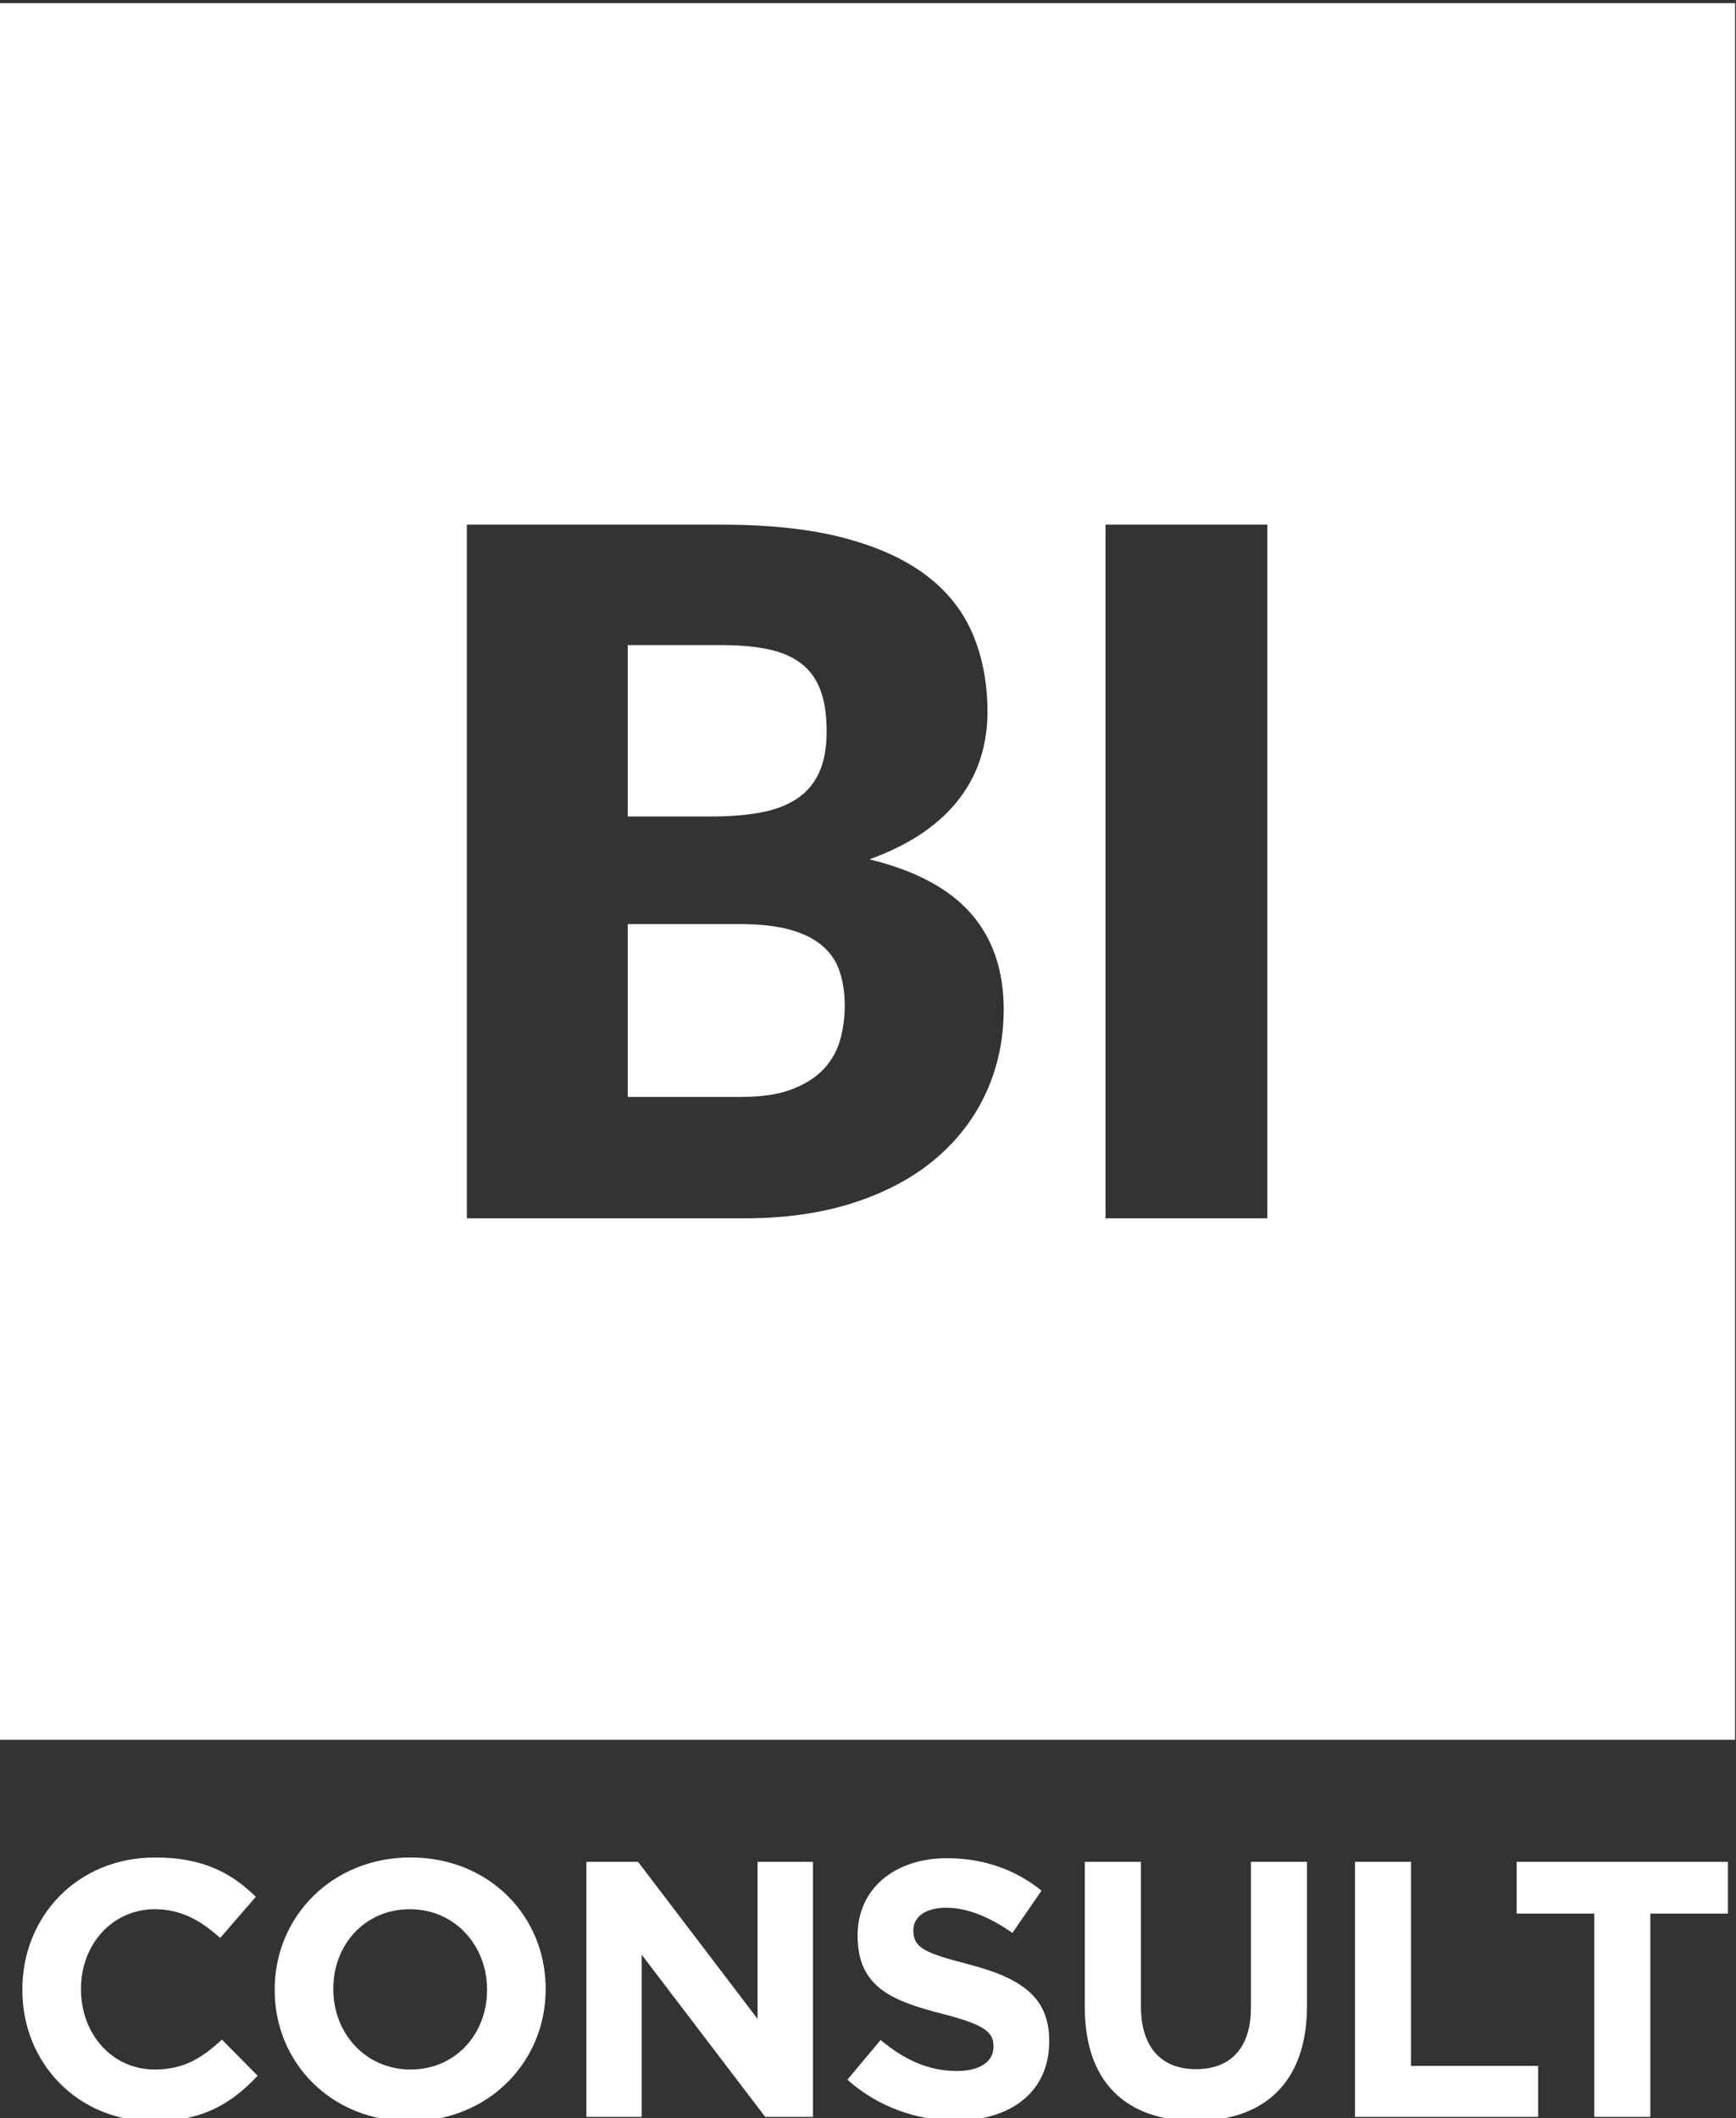
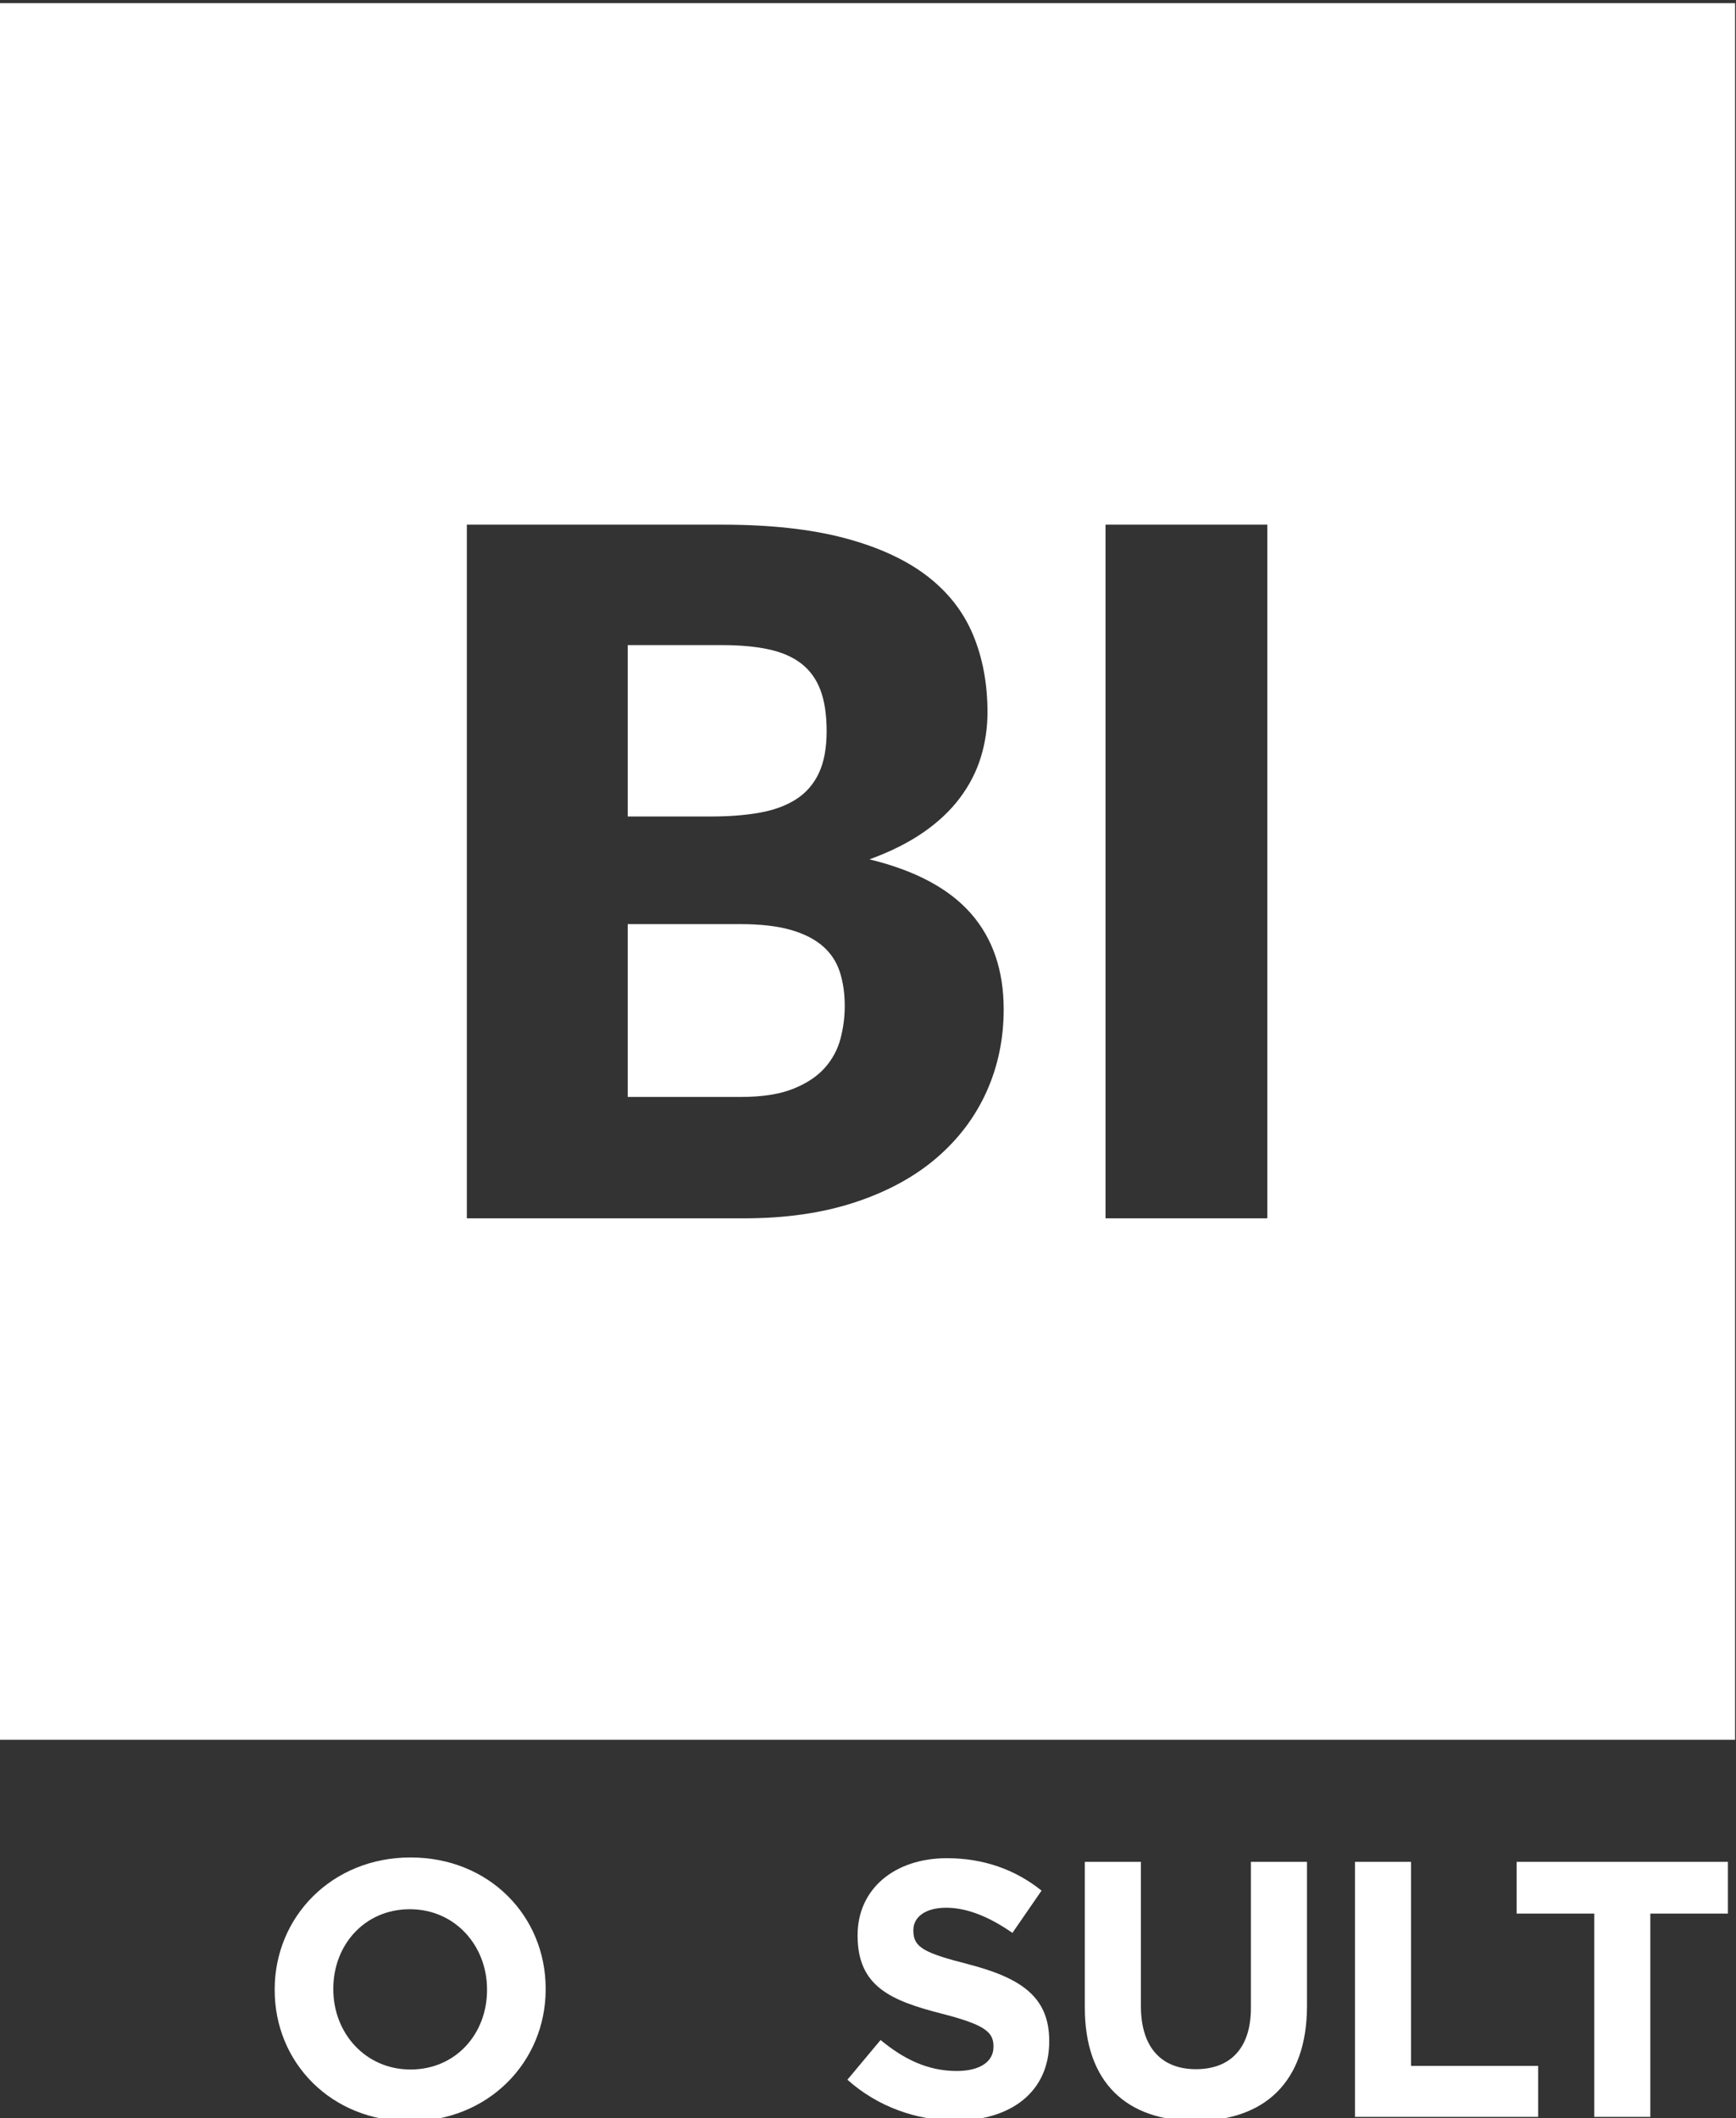
<svg xmlns="http://www.w3.org/2000/svg" version="1.1" id="Layer_1" x="0px" y="0px" width="108px" height="131.72px" viewBox="0 0 108 131.72" enable-background="new 0 0 108 131.72" xml:space="preserve">
  <rect x="0" y="0" width="108" height="131.72" fill="#333333" stroke="none" />
  <path fill="#FFFFFF" d="M-0.057,108.197h108v-108h-108V108.197z M61.375,67.891c-0.711,1.58-1.752,2.957-3.123,4.131  c-1.373,1.174-3.064,2.092-5.078,2.754s-4.313,0.992-6.898,0.992H29.043v-43.14h15.87c2.98,0,5.517,0.277,7.609,0.829  c2.092,0.553,3.8,1.333,5.122,2.339c1.322,1.007,2.284,2.231,2.887,3.672c0.602,1.44,0.903,3.05,0.903,4.826  c0,0.967-0.139,1.899-0.415,2.798c-0.276,0.897-0.71,1.742-1.303,2.531c-0.592,0.79-1.352,1.506-2.279,2.146  c-0.929,0.641-2.043,1.199-3.346,1.673c2.842,0.691,4.944,1.812,6.307,3.361c1.361,1.55,2.043,3.538,2.043,5.966  C62.441,64.605,62.086,66.312,61.375,67.891 M78.843,75.768H68.777v-43.14h10.065V75.768z" />
  <path fill="#FFFFFF" d="M51.175,58.831c-0.503-0.435-1.169-0.771-1.998-1.006c-0.829-0.237-1.876-0.355-3.139-0.355h-6.987v10.748  h7.047c1.322,0,2.402-0.168,3.242-0.504c0.838-0.334,1.495-0.769,1.969-1.302s0.799-1.135,0.977-1.807  c0.178-0.67,0.267-1.352,0.267-2.043c0-0.79-0.104-1.5-0.311-2.131C52.034,59.798,51.679,59.265,51.175,58.831" />
  <path fill="#FFFFFF" d="M47.252,50.541c0.889-0.157,1.645-0.434,2.265-0.829c0.622-0.395,1.096-0.938,1.423-1.628  c0.324-0.691,0.487-1.561,0.487-2.605c0-1.026-0.129-1.881-0.385-2.562c-0.257-0.681-0.651-1.229-1.185-1.644  s-1.209-0.711-2.028-0.888c-0.819-0.178-1.791-0.267-2.916-0.267h-5.862v10.659h5.211C45.367,50.778,46.364,50.699,47.252,50.541" />
-   <path fill="#FFFFFF" d="M1.391,123.762v-0.045c0-4.51,3.398-8.203,8.271-8.203c2.991,0,4.781,0.998,6.253,2.447l-2.22,2.561  c-1.225-1.111-2.471-1.789-4.057-1.789c-2.674,0-4.601,2.219-4.601,4.939v0.045c0,2.719,1.881,4.984,4.601,4.984  c1.813,0,2.924-0.725,4.17-1.857l2.221,2.244c-1.632,1.744-3.445,2.832-6.503,2.832C4.858,131.92,1.391,128.316,1.391,123.762" />
  <path fill="#FFFFFF" d="M17.089,123.762v-0.045c0-4.51,3.559-8.203,8.452-8.203c4.895,0,8.406,3.648,8.406,8.158v0.045  c0,4.51-3.557,8.203-8.452,8.203C20.602,131.92,17.089,128.271,17.089,123.762 M30.299,123.762v-0.045  c0-2.719-1.993-4.984-4.804-4.984c-2.809,0-4.759,2.219-4.759,4.939v0.045c0,2.719,1.995,4.984,4.805,4.984  C28.352,128.701,30.299,126.482,30.299,123.762" />
-   <polygon fill="#FFFFFF" points="36.479,115.787 39.697,115.787 47.129,125.553 47.129,115.787 50.573,115.787 50.573,131.648   47.605,131.648 39.923,121.564 39.923,131.648 36.479,131.648 " />
  <path fill="#FFFFFF" d="M52.719,129.336l2.063-2.469c1.427,1.178,2.922,1.926,4.735,1.926c1.428,0,2.289-0.566,2.289-1.496v-0.045  c0-0.883-0.545-1.336-3.195-2.018c-3.196-0.814-5.257-1.699-5.257-4.848v-0.045c0-2.879,2.311-4.781,5.552-4.781  c2.31,0,4.282,0.725,5.891,2.016l-1.812,2.629c-1.405-0.975-2.787-1.564-4.124-1.564s-2.039,0.613-2.039,1.383v0.045  c0,1.043,0.679,1.383,3.421,2.086c3.218,0.838,5.031,1.994,5.031,4.758v0.045c0,3.15-2.403,4.918-5.824,4.918  C57.047,131.875,54.622,131.037,52.719,129.336" />
  <path fill="#FFFFFF" d="M67.489,124.85v-9.062h3.489v8.973c0,2.582,1.292,3.92,3.422,3.92s3.421-1.291,3.421-3.809v-9.084h3.49  v8.949c0,4.803-2.696,7.16-6.957,7.16C70.095,131.896,67.489,129.518,67.489,124.85" />
  <polygon fill="#FFFFFF" points="84.297,115.787 87.785,115.787 87.785,128.475 95.693,128.475 95.693,131.648 84.297,131.648 " />
  <polygon fill="#FFFFFF" points="99.181,119.004 94.354,119.004 94.354,115.787 107.496,115.787 107.496,119.004 102.669,119.004   102.669,131.648 99.181,131.648 " />
</svg>